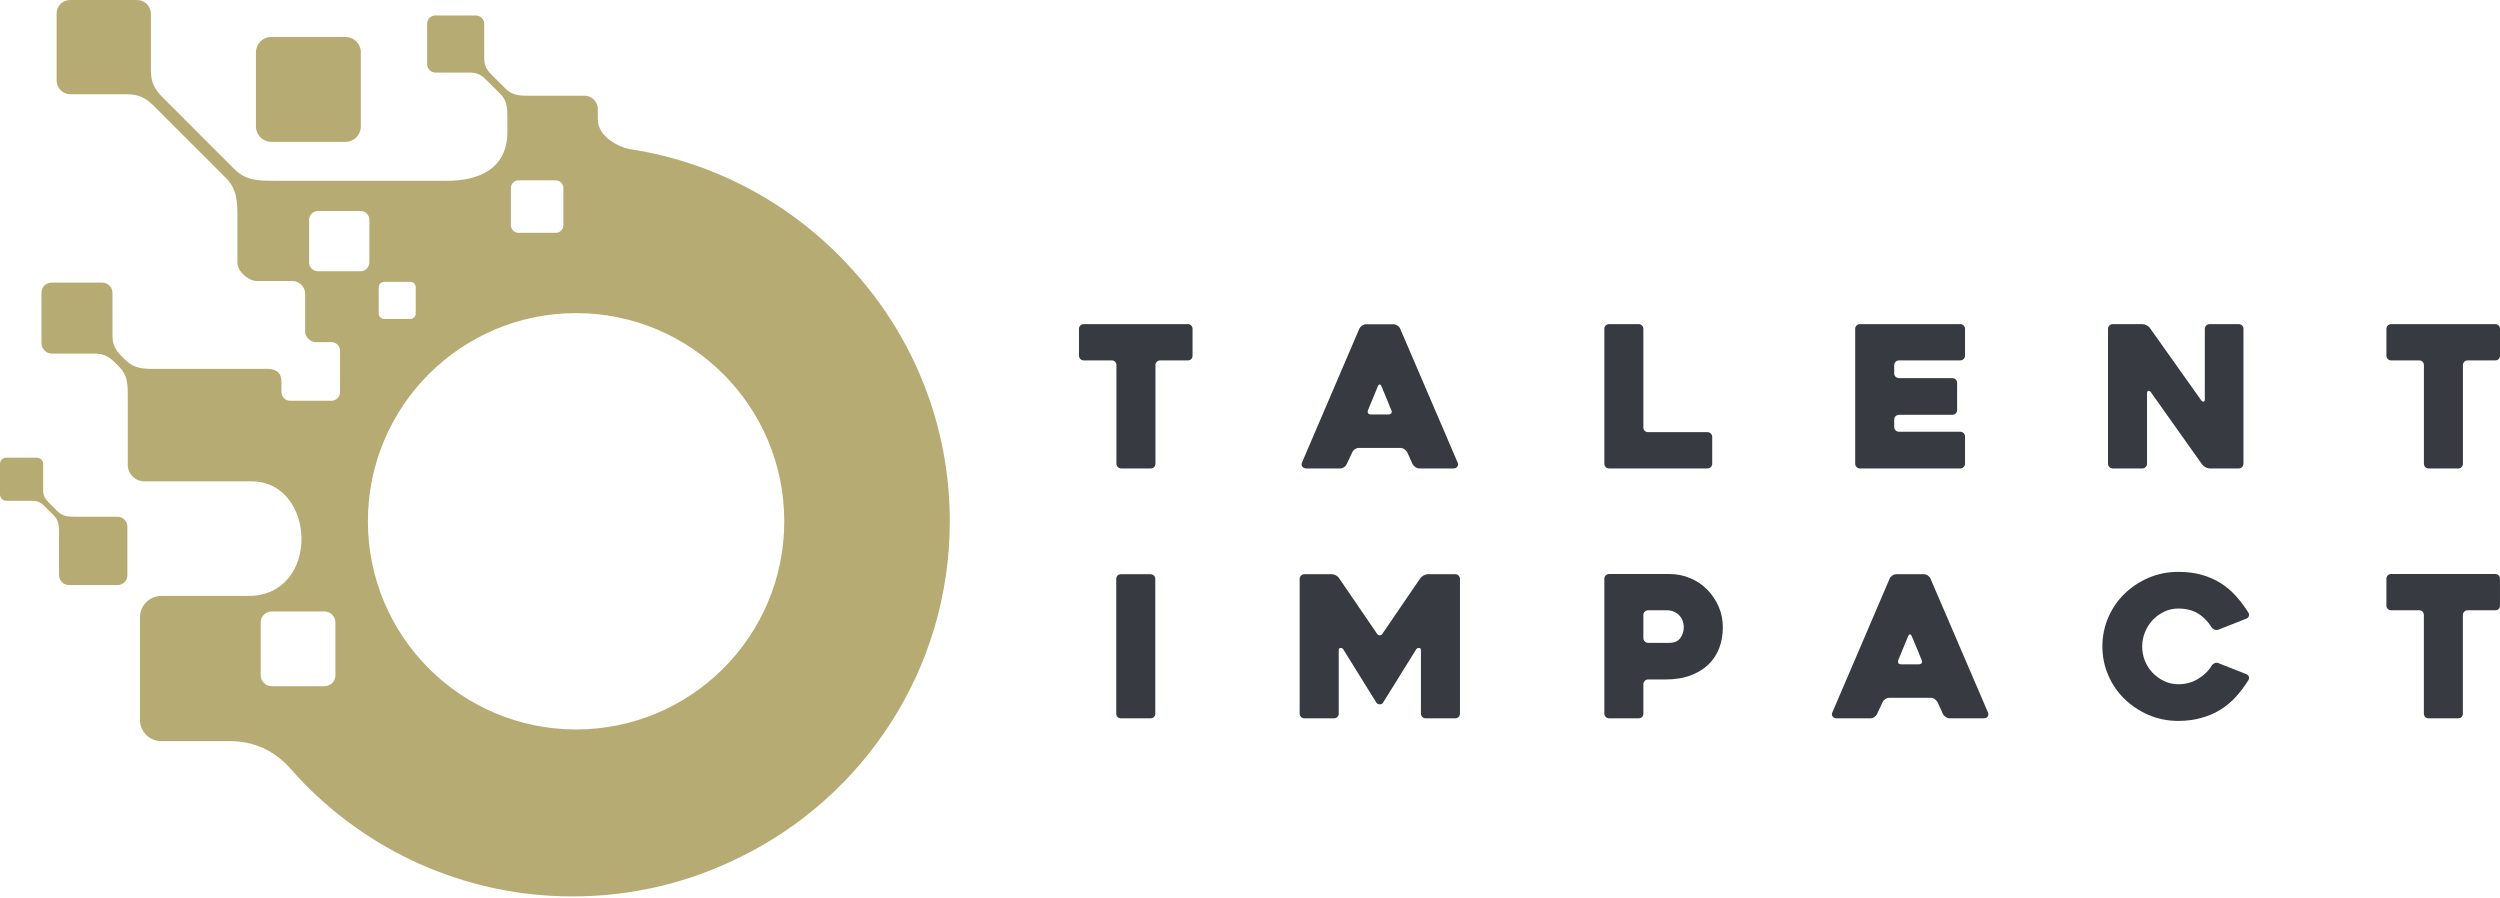
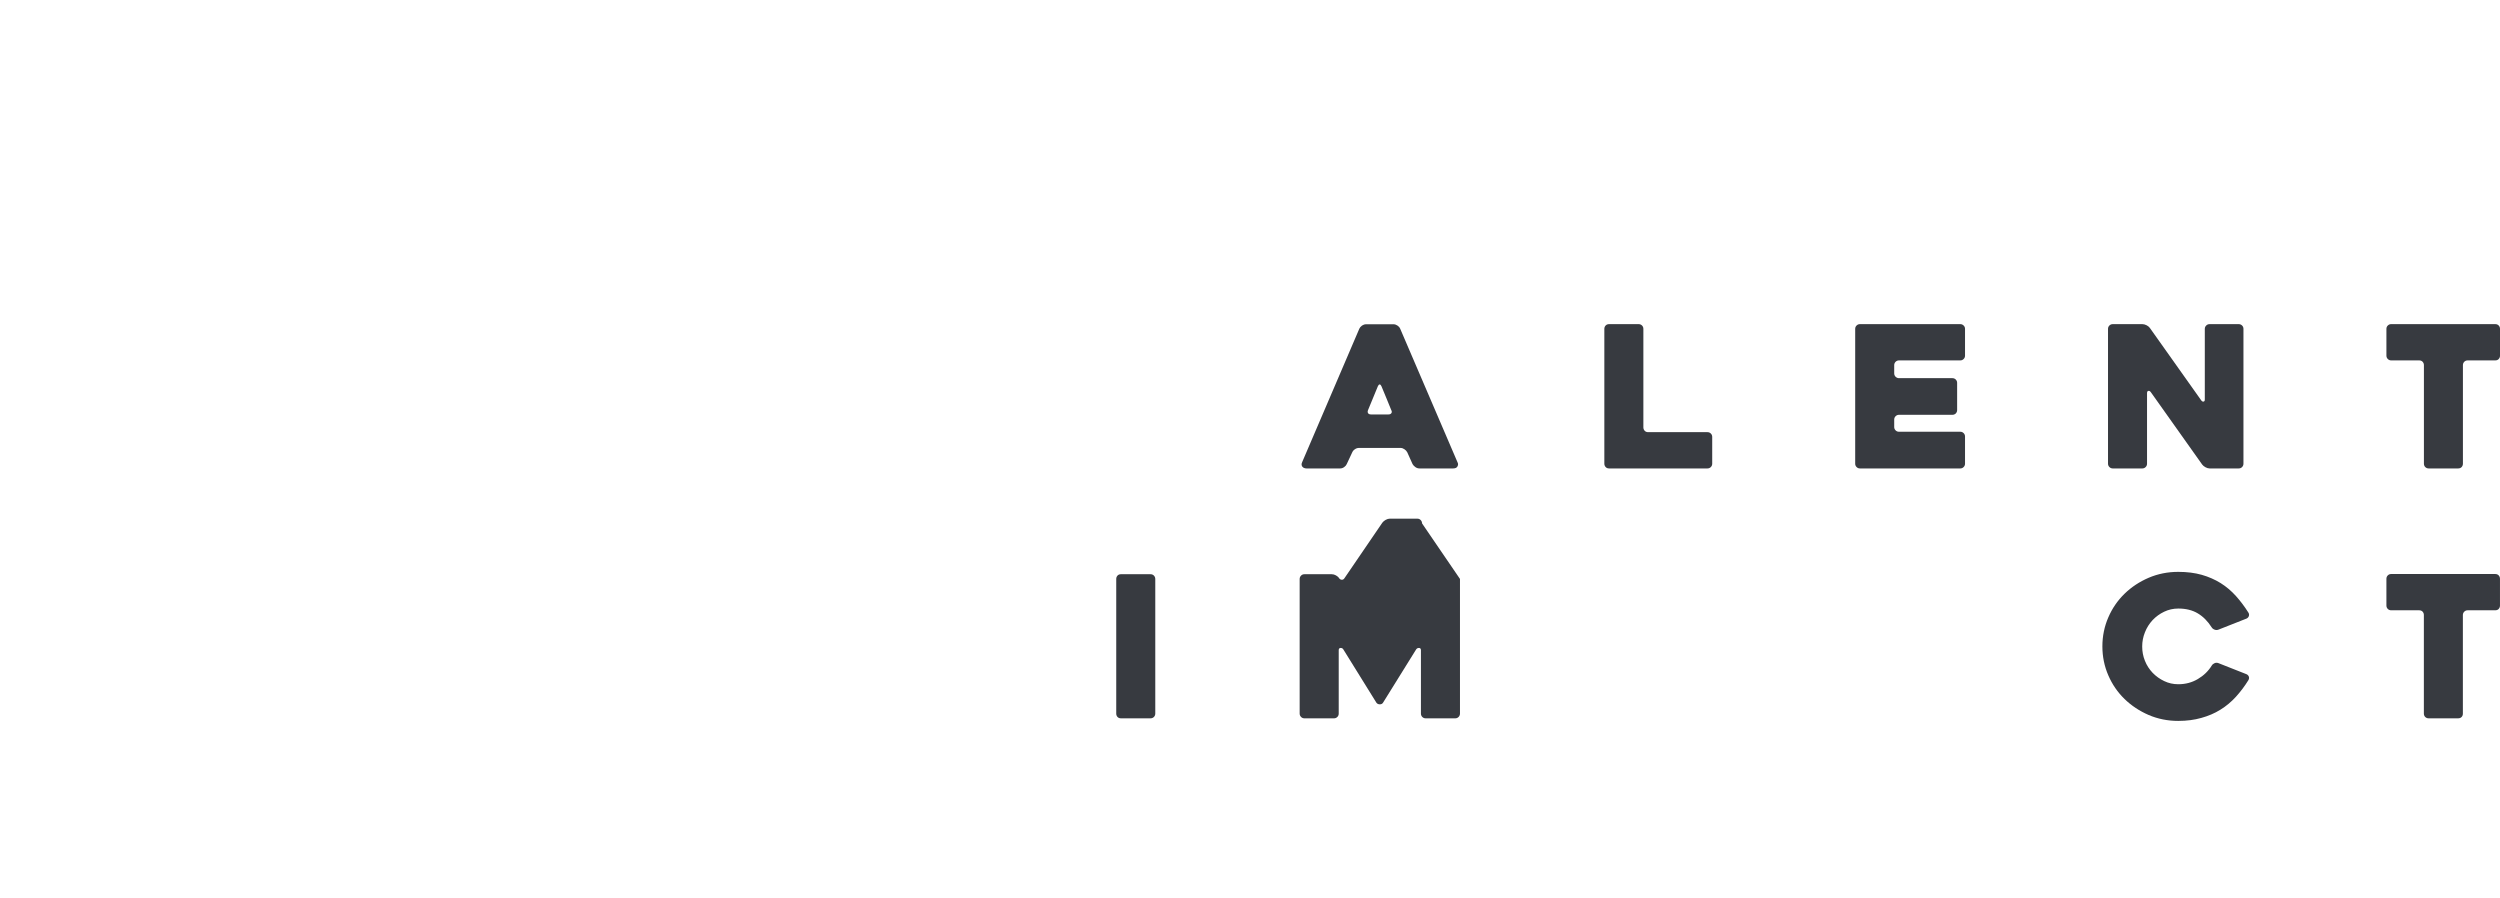
<svg xmlns="http://www.w3.org/2000/svg" width="100%" height="100%" viewBox="0 0 1000 359" version="1.1" xml:space="preserve" style="fill-rule:evenodd;clip-rule:evenodd;stroke-linejoin:round;stroke-miterlimit:2;">
  <g>
-     <path d="M102.373,50.622c0,3.369 2.757,6.123 6.126,6.123l29.707,0c3.365,0 6.125,-2.754 6.125,-6.123l0,-29.71c0,-3.368 -2.76,-6.129 -6.125,-6.129l-29.707,0c-3.369,0 -6.126,2.761 -6.126,6.129l0,29.71Zm-52.56,182.26c0.705,-0.719 1.139,-1.703 1.139,-2.797l0,-19.394c0,-2.2 -1.804,-4 -4.004,-4l-16.573,0c-3.049,0 -5.222,-0.057 -7.327,-2.153l-3.634,-3.633c-1.595,-1.599 -2.153,-2.878 -2.153,-5.004l0,-10.3c0,-1.387 -1.135,-2.529 -2.528,-2.529l-12.265,0c-0.675,0 -1.296,0.272 -1.753,0.712c-0.44,0.46 -0.715,1.082 -0.715,1.757l0,12.271c0,1.383 1.142,2.522 2.535,2.522l10.294,0c2.125,0 3.405,0.561 4.997,2.159l3.633,3.634c2.106,2.099 2.153,4.282 2.153,7.317l0.003,16.58c0,2.2 1.8,4.003 4.003,4.003l19.398,0c1.084,0 2.072,-0.433 2.797,-1.145m154.547,-142.817c0,1.689 1.377,3.07 3.07,3.07l14.857,0c1.682,0 3.062,-1.381 3.062,-3.07l0,-14.853c0,-1.69 -1.38,-3.066 -3.069,-3.066l-14.85,0c-1.693,0 -3.07,1.376 -3.07,3.066l0,14.853Zm-100.073,180.043c0,2.401 1.965,4.366 4.37,4.366l21.15,0c2.398,0 4.362,-1.965 4.362,-4.366l0,-21.137c0,-2.407 -1.964,-4.379 -4.362,-4.379l-21.15,0c-2.405,0 -4.37,1.972 -4.37,4.379l0,21.137Zm47.201,-144.697c0,1.179 0.97,2.159 2.166,2.159l10.488,0c1.185,0 2.162,-0.98 2.162,-2.159l0,-10.498c0,-1.182 -0.977,-2.163 -2.162,-2.163l-10.488,0c-1.196,0 -2.166,0.981 -2.166,2.163l0,10.498Zm78.946,-0.165c-45.988,0 -83.275,37.274 -83.275,83.272c0,45.991 37.287,83.268 83.275,83.268c45.985,0 83.275,-37.277 83.275,-83.268c0,-45.998 -37.29,-83.272 -83.275,-83.272m111.38,-16.428c23.696,26.453 38.106,61.392 38.106,99.7c0,59.381 -34.637,110.695 -84.816,134.797c-19.928,9.773 -42.338,15.257 -66.027,15.257c-43.607,0 -82.868,-18.575 -110.332,-48.238c-2.778,-3.003 -10.337,-13.877 -26.823,-13.877l-27.44,0c-4.658,0 -8.483,-3.815 -8.483,-8.479l0,-41.109c0,-4.664 3.818,-8.483 8.483,-8.483l34.795,0c29.069,0 27.35,-45.854 1.279,-45.843l-42.851,0c-3.617,0 -6.586,-2.972 -6.586,-6.589l0,-27.283c0,-5 -0.077,-8.58 -3.539,-12.039l-1.656,-1.656c-2.626,-2.629 -4.735,-3.539 -8.224,-3.539l-16.943,0c-2.29,0 -4.164,-1.884 -4.164,-4.171l0,-20.18c0,-1.112 0.447,-2.136 1.172,-2.882c0.756,-0.725 1.777,-1.168 2.888,-1.168l20.183,0c2.281,0 4.155,1.874 4.155,4.161l0.006,16.935c0,3.496 0.914,5.605 3.54,8.231l1.656,1.659c3.459,3.459 7.042,3.54 12.046,3.54l44.312,-0.027c3.922,0 6.035,1.468 6.035,5.256l0,4.073c0,1.891 1.541,3.433 3.425,3.433l16.587,0c1.884,0 3.425,-1.542 3.425,-3.433l0,-16.579c0,-1.888 -1.541,-3.419 -3.425,-3.419l-6.411,0c-1.915,0 -4.124,-2.086 -4.124,-3.996l0,-15.321c0,-2.824 -2.307,-5.138 -5.128,-5.138l-14.014,0c-3.641,0 -7.959,-3.832 -7.959,-7.472l0,-17.859c0,-6.646 -0.108,-11.402 -4.702,-15.999l-28.666,-28.656c-3.489,-3.493 -6.287,-4.712 -10.921,-4.712l-22.504,0c-3.036,0 -5.524,-2.488 -5.524,-5.534l0,-26.796c0,-1.477 0.594,-2.831 1.558,-3.821c0.997,-0.971 2.354,-1.562 3.832,-1.562l26.792,0c3.046,0 5.534,2.488 5.534,5.524l0,22.501c0,4.637 1.216,7.428 4.705,10.924l28.663,28.66c4.591,4.59 9.346,4.701 15.995,4.701l69.174,0c11.972,0 24.052,-4.282 24.052,-19.602l0,-5.474c0,-4.027 -0.064,-6.905 -2.841,-9.689l-5.669,-5.658c-2.112,-2.123 -3.808,-2.851 -6.616,-2.851l-13.621,0c-1.844,0 -3.351,-1.505 -3.351,-3.352l0,-16.227c0,-0.893 0.366,-1.72 0.95,-2.321c0.598,-0.581 1.417,-0.94 2.314,-0.94l16.227,0c1.844,0 3.345,1.508 3.345,3.341l0.006,13.632c0,2.8 0.736,4.51 2.852,6.619l5.658,5.658c2.784,2.788 5.666,2.848 9.686,2.848l21.946,0c2.915,0 5.292,2.385 5.292,5.293l0,4.231c0,6.935 8.712,11.2 12.977,11.858c35.544,5.457 66.967,23.377 89.709,49.142m-218.17,-3.839c0,1.935 1.582,3.516 3.52,3.516l17.063,0c1.941,0 3.52,-1.581 3.52,-3.516l0.003,-17.066c0,-1.938 -1.582,-3.517 -3.523,-3.517l-17.063,0c-1.938,0 -3.52,1.579 -3.52,3.517l0,17.066Z" style="fill:#b6ab73;" />
-     <path d="M475.118,144.159l-11.042,0c-0.519,0 -0.975,0.18 -1.341,0.546c-0.373,0.384 -0.556,0.825 -0.556,1.347l0,39.422c0,0.527 -0.168,0.971 -0.511,1.344c-0.344,0.37 -0.784,0.556 -1.378,0.556l-11.826,0c-0.531,0 -0.971,-0.186 -1.348,-0.556c-0.355,-0.373 -0.545,-0.817 -0.545,-1.344l0,-39.422c0,-0.522 -0.161,-0.963 -0.512,-1.347c-0.347,-0.366 -0.81,-0.546 -1.377,-0.546l-11.203,0c-0.527,0 -0.975,-0.182 -1.329,-0.556c-0.377,-0.358 -0.56,-0.81 -0.56,-1.344l0,-10.725c0,-0.523 0.183,-0.959 0.56,-1.329c0.354,-0.362 0.802,-0.553 1.329,-0.553l41.639,0c0.575,0 1.046,0.191 1.381,0.553c0.348,0.37 0.519,0.806 0.519,1.329l0,10.725c0,0.534 -0.171,0.986 -0.519,1.344c-0.335,0.374 -0.806,0.556 -1.381,0.556" style="fill:#373a40;fill-rule:nonzero;" />
    <path d="M548.386,165.774l7.022,0c0.527,0 0.915,-0.171 1.15,-0.519c0.232,-0.339 0.213,-0.754 -0.052,-1.217c-0.515,-1.314 -1.135,-2.859 -1.885,-4.617c-0.732,-1.762 -1.412,-3.409 -2.042,-4.928c-0.221,-0.471 -0.46,-0.717 -0.713,-0.717c-0.269,0 -0.504,0.246 -0.717,0.717l-3.935,9.545c-0.202,0.463 -0.202,0.878 0,1.217c0.209,0.348 0.612,0.519 1.172,0.519m-4.651,-34.311c0.213,-0.47 0.575,-0.881 1.071,-1.232c0.493,-0.325 1.034,-0.523 1.613,-0.523l11.039,0c0.53,0 1.041,0.198 1.538,0.523c0.504,0.351 0.87,0.762 1.071,1.232l23.015,53.63c0.228,0.467 0.183,0.964 -0.108,1.494c-0.288,0.522 -0.855,0.787 -1.695,0.787l-13.477,0c-0.575,0 -1.127,-0.164 -1.62,-0.515c-0.504,-0.34 -0.888,-0.754 -1.153,-1.209l-2.132,-4.738c-0.25,-0.481 -0.631,-0.896 -1.139,-1.22c-0.492,-0.344 -1.004,-0.519 -1.534,-0.519l-16.646,0c-0.575,0 -1.109,0.175 -1.602,0.519c-0.504,0.324 -0.858,0.739 -1.071,1.22l-2.218,4.738c-0.197,0.455 -0.545,0.869 -1.049,1.209c-0.515,0.351 -1.015,0.515 -1.549,0.515l-13.566,0c-0.265,0 -0.53,-0.056 -0.821,-0.164c-0.299,-0.101 -0.527,-0.25 -0.71,-0.47c-0.19,-0.209 -0.302,-0.478 -0.358,-0.784c-0.052,-0.306 0.03,-0.691 0.231,-1.109l22.87,-53.384Z" style="fill:#373a40;fill-rule:nonzero;" />
    <path d="M684.884,174.765l0,10.71c0,0.526 -0.183,0.971 -0.545,1.344c-0.377,0.369 -0.818,0.556 -1.34,0.556l-39.366,0c-0.568,0 -1.034,-0.187 -1.374,-0.556c-0.34,-0.373 -0.523,-0.818 -0.523,-1.344l0,-53.94c0,-0.527 0.183,-0.96 0.523,-1.333c0.34,-0.358 0.806,-0.549 1.374,-0.549l11.845,0c0.515,0 0.963,0.191 1.336,0.549c0.351,0.373 0.534,0.806 0.534,1.333l0,39.444c0,0.523 0.202,0.971 0.53,1.337c0.336,0.365 0.803,0.548 1.385,0.548l23.736,0c0.522,0 0.963,0.183 1.34,0.553c0.362,0.351 0.545,0.825 0.545,1.348" style="fill:#373a40;fill-rule:nonzero;" />
    <path d="M757.685,146.051l0,3.308c0,0.523 0.194,0.982 0.56,1.348c0.385,0.358 0.825,0.556 1.348,0.556l21.365,0c0.53,0 0.97,0.179 1.355,0.556c0.355,0.37 0.541,0.807 0.541,1.325l0,10.894c0,0.515 -0.186,0.963 -0.541,1.344c-0.385,0.358 -0.825,0.541 -1.355,0.541l-21.365,0c-0.523,0 -0.963,0.179 -1.348,0.556c-0.366,0.362 -0.56,0.814 -0.56,1.337l0,3.009c0,0.519 0.194,0.955 0.56,1.325c0.385,0.384 0.825,0.545 1.348,0.545l24.523,0c0.534,0 0.963,0.194 1.336,0.552c0.378,0.377 0.56,0.837 0.56,1.348l0,10.882c0,0.523 -0.182,0.967 -0.56,1.34c-0.373,0.374 -0.802,0.557 -1.336,0.557l-40.143,0c-0.515,0 -0.974,-0.183 -1.336,-0.557c-0.377,-0.373 -0.56,-0.817 -0.56,-1.34l0,-53.944c0,-0.522 0.183,-0.959 0.56,-1.329c0.362,-0.362 0.821,-0.552 1.336,-0.552l40.143,0c0.534,0 0.963,0.19 1.336,0.552c0.378,0.37 0.56,0.807 0.56,1.329l0,10.726c0,0.533 -0.182,0.985 -0.56,1.343c-0.373,0.374 -0.802,0.557 -1.336,0.557l-24.523,0c-0.523,0 -0.963,0.179 -1.348,0.549c-0.366,0.38 -0.56,0.821 -0.56,1.343" style="fill:#373a40;fill-rule:nonzero;" />
    <path d="M897.381,131.534l0,53.941c0,0.526 -0.183,0.97 -0.542,1.344c-0.362,0.369 -0.81,0.556 -1.344,0.556l-11.655,0c-0.511,0 -1.067,-0.165 -1.646,-0.474c-0.579,-0.314 -1.008,-0.676 -1.336,-1.102l-20.536,-28.943c-0.321,-0.418 -0.65,-0.59 -0.986,-0.507c-0.347,0.074 -0.523,0.38 -0.523,0.903l0,28.223c0,0.526 -0.175,0.97 -0.552,1.344c-0.362,0.369 -0.821,0.556 -1.344,0.556l-11.819,0c-0.512,0 -0.971,-0.187 -1.344,-0.556c-0.366,-0.374 -0.553,-0.818 -0.553,-1.344l0,-53.941c0,-0.526 0.187,-0.959 0.553,-1.329c0.373,-0.362 0.814,-0.552 1.344,-0.552l11.83,0c0.512,0 1.087,0.142 1.654,0.425c0.579,0.292 1.038,0.646 1.34,1.068l20.525,28.936c0.291,0.433 0.62,0.619 0.971,0.556c0.343,-0.056 0.5,-0.347 0.5,-0.862l0,-28.242c0,-0.526 0.201,-0.959 0.571,-1.329c0.355,-0.362 0.806,-0.552 1.333,-0.552l11.673,0c0.534,0 0.971,0.19 1.344,0.552c0.359,0.37 0.542,0.803 0.542,1.329" style="fill:#373a40;fill-rule:nonzero;" />
    <path d="M998.115,144.159l-11.058,0c-0.526,0 -0.974,0.18 -1.347,0.546c-0.366,0.384 -0.542,0.825 -0.542,1.347l0,39.422c0,0.527 -0.183,0.971 -0.507,1.344c-0.359,0.37 -0.788,0.556 -1.378,0.556l-11.838,0c-0.53,0 -0.959,-0.186 -1.355,-0.556c-0.347,-0.373 -0.526,-0.817 -0.526,-1.344l0,-39.422c0,-0.522 -0.176,-0.963 -0.523,-1.347c-0.351,-0.366 -0.81,-0.546 -1.385,-0.546l-11.184,0c-0.542,0 -0.982,-0.182 -1.352,-0.556c-0.369,-0.358 -0.556,-0.81 -0.556,-1.344l0,-10.725c0,-0.523 0.187,-0.959 0.556,-1.329c0.37,-0.362 0.81,-0.553 1.352,-0.553l41.643,0c0.567,0 1.023,0.191 1.362,0.553c0.351,0.37 0.523,0.806 0.523,1.329l0,10.725c0,0.534 -0.172,0.986 -0.523,1.344c-0.339,0.374 -0.795,0.556 -1.362,0.556" style="fill:#373a40;fill-rule:nonzero;" />
    <path d="M460.226,287.332l-11.853,0c-0.567,0 -1.03,-0.195 -1.37,-0.545c-0.336,-0.366 -0.508,-0.829 -0.508,-1.352l0,-53.858c0,-0.515 0.172,-0.971 0.508,-1.34c0.34,-0.373 0.803,-0.545 1.37,-0.545l11.853,0c0.519,0 0.971,0.172 1.34,0.545c0.351,0.369 0.545,0.825 0.545,1.34l0,53.858c0,0.523 -0.194,0.986 -0.545,1.352c-0.369,0.35 -0.821,0.545 -1.34,0.545" style="fill:#373a40;fill-rule:nonzero;" />
-     <path d="M583.99,231.579l0,53.858c0,0.519 -0.195,0.981 -0.56,1.351c-0.366,0.351 -0.807,0.545 -1.318,0.545l-11.857,0c-0.53,0 -0.967,-0.194 -1.336,-0.545c-0.366,-0.37 -0.549,-0.832 -0.549,-1.351l0,-25.382c0,-0.526 -0.239,-0.829 -0.694,-0.874c-0.497,-0.041 -0.889,0.135 -1.199,0.545l-13.293,21.388c-0.265,0.414 -0.68,0.616 -1.255,0.616c-0.578,0 -1.026,-0.202 -1.347,-0.616l-13.275,-21.388c-0.265,-0.41 -0.642,-0.586 -1.117,-0.545c-0.477,0.045 -0.705,0.348 -0.705,0.874l0,25.382c0,0.519 -0.172,0.981 -0.56,1.351c-0.355,0.351 -0.803,0.545 -1.325,0.545l-11.846,0c-0.53,0 -0.974,-0.194 -1.325,-0.545c-0.37,-0.37 -0.571,-0.832 -0.571,-1.351l0,-53.858c0,-0.519 0.201,-0.975 0.571,-1.341c0.351,-0.373 0.795,-0.548 1.325,-0.548l10.983,0c0.523,0 1.075,0.149 1.65,0.47c0.575,0.325 0.997,0.691 1.247,1.112l15.175,22.228c0.321,0.425 0.698,0.63 1.12,0.63c0.43,0 0.766,-0.205 1.031,-0.63l15.171,-22.228c0.321,-0.421 0.762,-0.787 1.337,-1.112c0.578,-0.321 1.127,-0.47 1.639,-0.47l11.005,0c0.511,0 0.952,0.175 1.318,0.548c0.365,0.366 0.56,0.822 0.56,1.341" style="fill:#373a40;fill-rule:nonzero;" />
-     <path d="M666.714,244.116l-7.451,0c-0.534,0 -0.982,0.183 -1.337,0.549c-0.377,0.377 -0.578,0.81 -0.578,1.332l0,9.255c0,0.519 0.201,0.967 0.578,1.325c0.355,0.373 0.803,0.56 1.337,0.56l8.481,0c2.005,0 3.472,-0.649 4.398,-1.911c0.922,-1.299 1.374,-2.737 1.374,-4.353c0,-0.855 -0.131,-1.673 -0.43,-2.479c-0.283,-0.806 -0.713,-1.527 -1.302,-2.154c-0.575,-0.638 -1.3,-1.139 -2.143,-1.534c-0.829,-0.381 -1.811,-0.59 -2.927,-0.59m-0.567,27.674l-6.884,0c-0.534,0 -0.982,0.19 -1.355,0.563c-0.359,0.366 -0.56,0.811 -0.56,1.337l0,11.744c0,0.523 -0.165,0.986 -0.531,1.356c-0.365,0.347 -0.813,0.541 -1.329,0.541l-11.845,0c-0.541,0 -0.978,-0.194 -1.347,-0.541c-0.359,-0.37 -0.557,-0.833 -0.557,-1.356l0,-53.929c0,-0.522 0.198,-0.97 0.557,-1.344c0.369,-0.369 0.817,-0.552 1.347,-0.552l24.12,0c2.96,0 5.723,0.552 8.325,1.665c2.609,1.09 4.861,2.621 6.791,4.554c1.907,1.96 3.434,4.208 4.573,6.798c1.116,2.576 1.683,5.335 1.683,8.277c0,2.941 -0.459,5.693 -1.411,8.239c-0.952,2.542 -2.393,4.775 -4.312,6.626c-1.941,1.863 -4.323,3.341 -7.197,4.409c-2.867,1.086 -6.223,1.613 -10.068,1.613" style="fill:#373a40;fill-rule:nonzero;" />
-     <path d="M760.514,265.724l7.015,0c0.53,0 0.915,-0.172 1.146,-0.512c0.246,-0.339 0.224,-0.75 -0.03,-1.224c-0.53,-1.299 -1.146,-2.852 -1.885,-4.611c-0.739,-1.754 -1.437,-3.404 -2.061,-4.92c-0.216,-0.485 -0.448,-0.724 -0.72,-0.724c-0.269,0 -0.489,0.239 -0.71,0.724l-3.942,9.531c-0.201,0.474 -0.201,0.885 0,1.224c0.228,0.34 0.624,0.512 1.187,0.512m-4.659,-34.293c0.213,-0.478 0.586,-0.888 1.079,-1.239c0.489,-0.329 1.016,-0.501 1.624,-0.501l11.032,0c0.511,0 1.041,0.172 1.526,0.501c0.516,0.351 0.87,0.761 1.072,1.239l23.026,53.619c0.209,0.471 0.172,0.975 -0.108,1.497c-0.295,0.527 -0.855,0.784 -1.706,0.784l-13.488,0c-0.575,0 -1.116,-0.168 -1.606,-0.522c-0.496,-0.325 -0.892,-0.728 -1.146,-1.217l-2.135,-4.727c-0.265,-0.466 -0.657,-0.873 -1.135,-1.22c-0.493,-0.351 -1.008,-0.512 -1.557,-0.512l-16.634,0c-0.575,0 -1.105,0.161 -1.613,0.512c-0.493,0.347 -0.859,0.754 -1.06,1.22l-2.207,4.727c-0.209,0.489 -0.575,0.892 -1.071,1.217c-0.493,0.354 -1.004,0.522 -1.538,0.522l-13.578,0c-0.246,0 -0.507,-0.045 -0.821,-0.164c-0.276,-0.093 -0.523,-0.25 -0.698,-0.463c-0.19,-0.205 -0.291,-0.478 -0.358,-0.791c-0.041,-0.321 0.018,-0.68 0.242,-1.094l22.858,-53.388Z" style="fill:#373a40;fill-rule:nonzero;" />
+     <path d="M583.99,231.579l0,53.858c0,0.519 -0.195,0.981 -0.56,1.351c-0.366,0.351 -0.807,0.545 -1.318,0.545l-11.857,0c-0.53,0 -0.967,-0.194 -1.336,-0.545c-0.366,-0.37 -0.549,-0.832 -0.549,-1.351l0,-25.382c0,-0.526 -0.239,-0.829 -0.694,-0.874c-0.497,-0.041 -0.889,0.135 -1.199,0.545l-13.293,21.388c-0.265,0.414 -0.68,0.616 -1.255,0.616c-0.578,0 -1.026,-0.202 -1.347,-0.616l-13.275,-21.388c-0.265,-0.41 -0.642,-0.586 -1.117,-0.545c-0.477,0.045 -0.705,0.348 -0.705,0.874l0,25.382c0,0.519 -0.172,0.981 -0.56,1.351c-0.355,0.351 -0.803,0.545 -1.325,0.545l-11.846,0c-0.53,0 -0.974,-0.194 -1.325,-0.545c-0.37,-0.37 -0.571,-0.832 -0.571,-1.351l0,-53.858c0,-0.519 0.201,-0.975 0.571,-1.341c0.351,-0.373 0.795,-0.548 1.325,-0.548l10.983,0c0.523,0 1.075,0.149 1.65,0.47c0.575,0.325 0.997,0.691 1.247,1.112c0.321,0.425 0.698,0.63 1.12,0.63c0.43,0 0.766,-0.205 1.031,-0.63l15.171,-22.228c0.321,-0.421 0.762,-0.787 1.337,-1.112c0.578,-0.321 1.127,-0.47 1.639,-0.47l11.005,0c0.511,0 0.952,0.175 1.318,0.548c0.365,0.366 0.56,0.822 0.56,1.341" style="fill:#373a40;fill-rule:nonzero;" />
    <path d="M899.378,272.038c-1.519,2.456 -3.214,4.704 -5.047,6.716c-1.848,2.016 -3.89,3.722 -6.186,5.137c-2.281,1.43 -4.827,2.505 -7.619,3.277c-2.77,0.792 -5.858,1.199 -9.217,1.199c-4.211,0 -8.146,-0.792 -11.846,-2.367c-3.662,-1.594 -6.884,-3.715 -9.65,-6.402c-2.747,-2.67 -4.928,-5.832 -6.492,-9.46c-1.575,-3.621 -2.367,-7.493 -2.367,-11.58c0,-4.099 0.792,-7.971 2.367,-11.596c1.564,-3.636 3.745,-6.786 6.492,-9.463c2.766,-2.692 5.988,-4.812 9.65,-6.391c3.7,-1.576 7.635,-2.363 11.846,-2.363c3.468,0 6.592,0.392 9.385,1.179c2.77,0.792 5.301,1.904 7.567,3.312c2.273,1.426 4.289,3.147 6.1,5.151c1.822,2.039 3.498,4.256 5.017,6.679c0.254,0.414 0.321,0.874 0.164,1.344c-0.164,0.463 -0.474,0.817 -0.963,1.03l-11.184,4.409c-0.534,0.209 -1.053,0.209 -1.576,0c-0.537,-0.209 -0.925,-0.519 -1.172,-0.944c-1.538,-2.419 -3.39,-4.286 -5.54,-5.566c-2.161,-1.292 -4.748,-1.927 -7.798,-1.927c-2.005,0 -3.894,0.426 -5.649,1.273c-1.747,0.833 -3.296,1.953 -4.614,3.345c-1.299,1.4 -2.344,3.031 -3.068,4.879c-0.74,1.841 -1.098,3.726 -1.098,5.678c0,2.009 0.358,3.924 1.098,5.742c0.724,1.818 1.769,3.408 3.068,4.782c1.318,1.363 2.867,2.483 4.614,3.308c1.755,0.851 3.644,1.269 5.649,1.269c2.893,0 5.491,-0.687 7.835,-2.083c2.345,-1.381 4.204,-3.184 5.567,-5.402c0.268,-0.433 0.649,-0.747 1.153,-0.952c0.497,-0.205 0.997,-0.205 1.531,0l11.184,4.416c0.489,0.217 0.799,0.557 0.963,0.99c0.157,0.448 0.09,0.911 -0.164,1.381" style="fill:#373a40;fill-rule:nonzero;" />
    <path d="M998.096,244.116l-11.038,0c-0.534,0 -0.975,0.183 -1.348,0.549c-0.366,0.377 -0.56,0.814 -0.56,1.347l0,39.422c0,0.523 -0.146,0.986 -0.504,1.356c-0.325,0.347 -0.803,0.541 -1.381,0.541l-11.819,0c-0.549,0 -0.979,-0.194 -1.363,-0.541c-0.358,-0.37 -0.538,-0.833 -0.538,-1.356l0,-39.422c0,-0.533 -0.168,-0.97 -0.504,-1.347c-0.332,-0.366 -0.817,-0.549 -1.392,-0.549l-11.177,0c-0.534,0 -1.001,-0.179 -1.359,-0.545c-0.362,-0.37 -0.549,-0.814 -0.549,-1.352l0,-10.714c0,-0.522 0.187,-0.97 0.549,-1.344c0.358,-0.369 0.825,-0.552 1.359,-0.552l41.624,0c0.575,0 1.042,0.183 1.382,0.552c0.332,0.374 0.515,0.822 0.515,1.344l0,10.714c0,0.538 -0.183,0.982 -0.515,1.352c-0.34,0.366 -0.807,0.545 -1.382,0.545" style="fill:#373a40;fill-rule:nonzero;" />
  </g>
</svg>